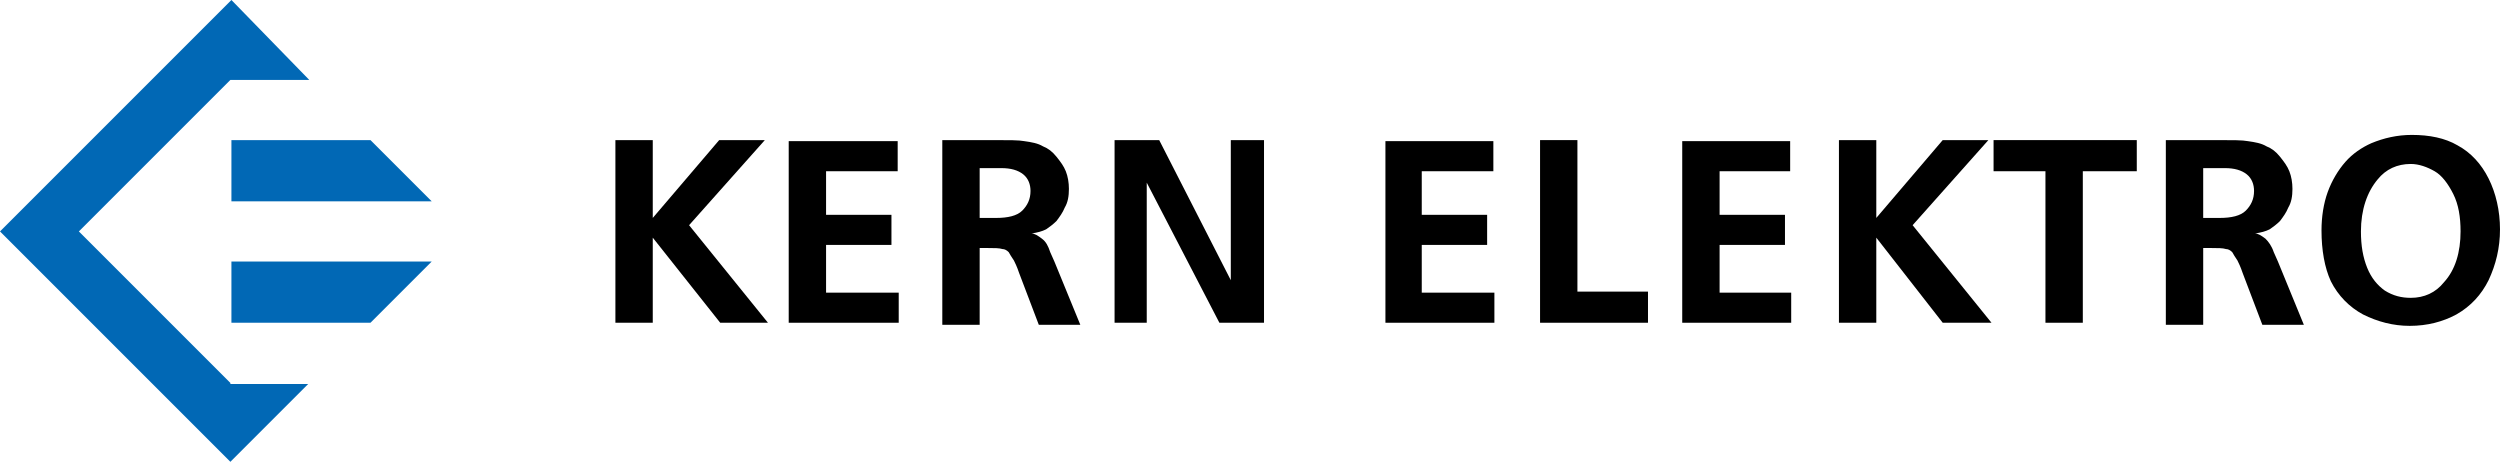
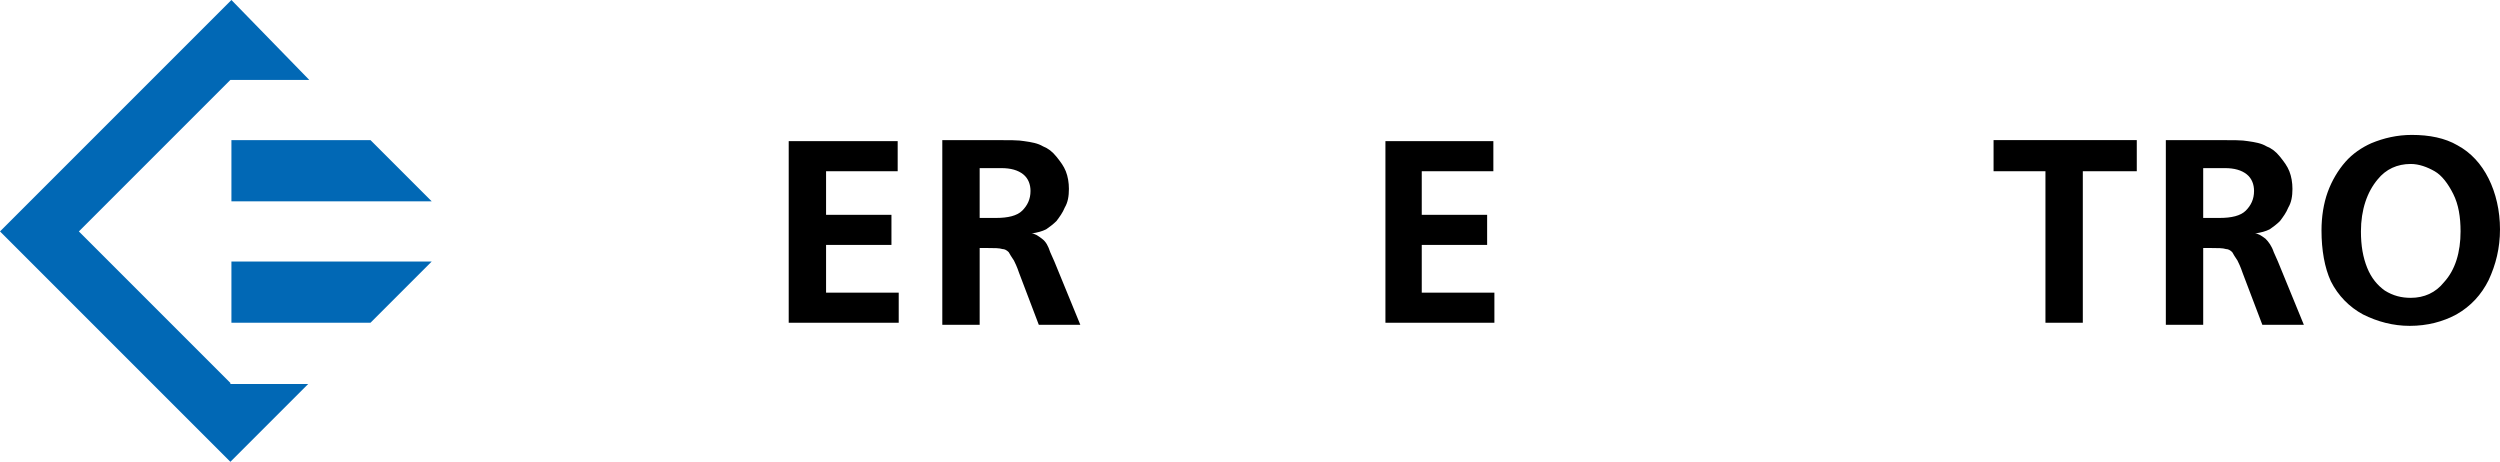
<svg xmlns="http://www.w3.org/2000/svg" version="1.1" id="Ebene_1" x="0px" y="0px" viewBox="0 0 240.9 44.5" style="enable-background:new 0 0 240.9 44.5;" xml:space="preserve">
  <style type="text/css">
	.st0{fill:#0168B5;}
</style>
  <path class="st0" d="M22.3,25.2v5.9h13.4l5.9-5.9C41.5,25.2,22.3,25.2,22.3,25.2z M22.3,13.5v5.9h19.3l-5.9-5.9  C35.8,13.5,22.3,13.5,22.3,13.5z M22.3,0L0,22.3l22.2,22.2l7.5-7.5h-7.5v-0.1L7.6,22.3L22.2,7.7l0,0h7.6L22.3,0z" />
-   <polygon points="59.3,31.1 59.3,13.5 62.9,13.5 62.9,21 69.3,13.5 73.7,13.5 66.4,21.7 74,31.1 69.4,31.1 62.9,22.9   62.9,31.1 " />
  <polygon points="76,31.1 76,13.6 86.5,13.6 86.5,16.5 79.6,16.5 79.6,20.7 85.9,20.7 85.9,23.6 79.6,23.6 79.6,28.2   86.6,28.2 86.6,31.1 " />
  <g>
    <path d="M90.8,13.5h5c1.4,0,2.4,0,2.9,0.1c0.7,0.1,1.3,0.2,1.8,0.5c0.5,0.2,0.9,0.5,1.3,1s0.7,0.9,0.9,1.4c0.2,0.5,0.3,1.1,0.3,1.7   c0,0.7-0.1,1.3-0.4,1.8c-0.2,0.5-0.5,0.9-0.8,1.3c-0.3,0.3-0.7,0.6-1,0.8c-0.4,0.2-0.8,0.3-1.4,0.4c0.3,0,0.6,0.2,1,0.5   s0.6,0.7,0.8,1.3l0.4,0.9l2.5,6.1h-4l-1.9-5c-0.2-0.6-0.4-1-0.5-1.2c-0.2-0.3-0.4-0.6-0.5-0.8c-0.2-0.2-0.4-0.3-0.6-0.3   c-0.3-0.1-0.8-0.1-1.4-0.1c-0.2,0-0.5,0-0.8,0v7.4h-3.6C90.8,31.3,90.8,13.5,90.8,13.5z M94.4,16.2V21h1.6c1.1,0,2-0.2,2.5-0.7   s0.8-1.1,0.8-1.9c0-0.6-0.2-1.2-0.7-1.6c-0.5-0.4-1.2-0.6-2.1-0.6H94.4z" />
-     <polygon points="107.4,31.1 107.4,13.5 111.7,13.5 118.6,27 118.6,13.5 121.8,13.5 121.8,31.1 117.5,31.1    110.5,17.6 110.5,31.1  " />
    <polygon points="133.5,31.1 133.5,13.6 143.9,13.6 143.9,16.5 137,16.5 137,20.7 143.3,20.7 143.3,23.6 137,23.6 137,28.2    144,28.2 144,31.1  " />
-     <polygon points="148.4,31.1 148.4,13.5 152,13.5 152,28.1 158.8,28.1 158.8,31.1  " />
-     <polygon points="162.1,31.1 162.1,13.6 172.5,13.6 172.5,16.5 165.7,16.5 165.7,20.7 172,20.7 172,23.6 165.7,23.6    165.7,28.2 172.6,28.2 172.6,31.1  " />
-     <polygon points="177.2,31.1 177.2,13.5 180.8,13.5 180.8,21 187.2,13.5 191.6,13.5 184.3,21.7 191.9,31.1 187.2,31.1    180.8,22.9 180.8,31.1  " />
    <polygon points="205.9,13.5 205.9,16.5 200.7,16.5 200.7,31.1 197.1,31.1 197.1,16.5 192.1,16.5    192.1,13.5  " />
    <path d="M208.7,13.5h5c1.4,0,2.4,0,2.9,0.1c0.7,0.1,1.3,0.2,1.8,0.5c0.5,0.2,0.9,0.5,1.3,1s0.7,0.9,0.9,1.4   s0.3,1.1,0.3,1.7c0,0.7-0.1,1.3-0.4,1.8c-0.2,0.5-0.5,0.9-0.8,1.3c-0.3,0.3-0.7,0.6-1,0.8   c-0.4,0.2-0.8,0.3-1.4,0.4c0.3,0,0.6,0.2,1,0.5c0.3,0.3,0.6,0.7,0.8,1.3L219.5,25.2l2.5,6.1h-4l-1.9-5   c-0.2-0.6-0.4-1-0.5-1.2c-0.2-0.3-0.4-0.6-0.5-0.8c-0.2-0.2-0.4-0.3-0.6-0.3c-0.3-0.1-0.8-0.1-1.4-0.1   c-0.2,0-0.5,0-0.8,0v7.4H208.7V13.5z M212.3,16.2V21h1.6c1.1,0,2-0.2,2.5-0.7s0.8-1.1,0.8-1.9c0-0.6-0.2-1.2-0.7-1.6   c-0.5-0.4-1.2-0.6-2.1-0.6H212.3z" />
    <path d="M223.7,22.2c0-1.3,0.2-2.6,0.6-3.7c0.4-1.1,1-2.1,1.7-2.9c0.7-0.8,1.6-1.4,2.5-1.8   c1.2-0.5,2.5-0.8,3.9-0.8c1.7,0,3.2,0.3,4.4,1c1.3,0.7,2.3,1.8,3,3.2s1.1,3.1,1.1,4.9S240.5,25.5,239.8,27   c-0.7,1.4-1.7,2.5-3.1,3.3c-1.3,0.7-2.8,1.1-4.5,1.1c-1.6,0-3.1-0.4-4.5-1.1c-1.3-0.7-2.4-1.8-3.1-3.2   C224,25.8,223.7,24.1,223.7,22.2 M232.3,28.7c1.3,0,2.4-0.5,3.2-1.5c1.1-1.2,1.6-2.9,1.6-4.9   c0-1.4-0.2-2.6-0.7-3.6s-1.1-1.8-1.8-2.2s-1.5-0.7-2.3-0.7c-1.3,0-2.4,0.5-3.2,1.5c-1,1.2-1.6,2.9-1.6,5   c0,1.4,0.2,2.5,0.6,3.5c0.4,1,1,1.7,1.7,2.2C230.6,28.5,231.4,28.7,232.3,28.7" />
  </g>
</svg>